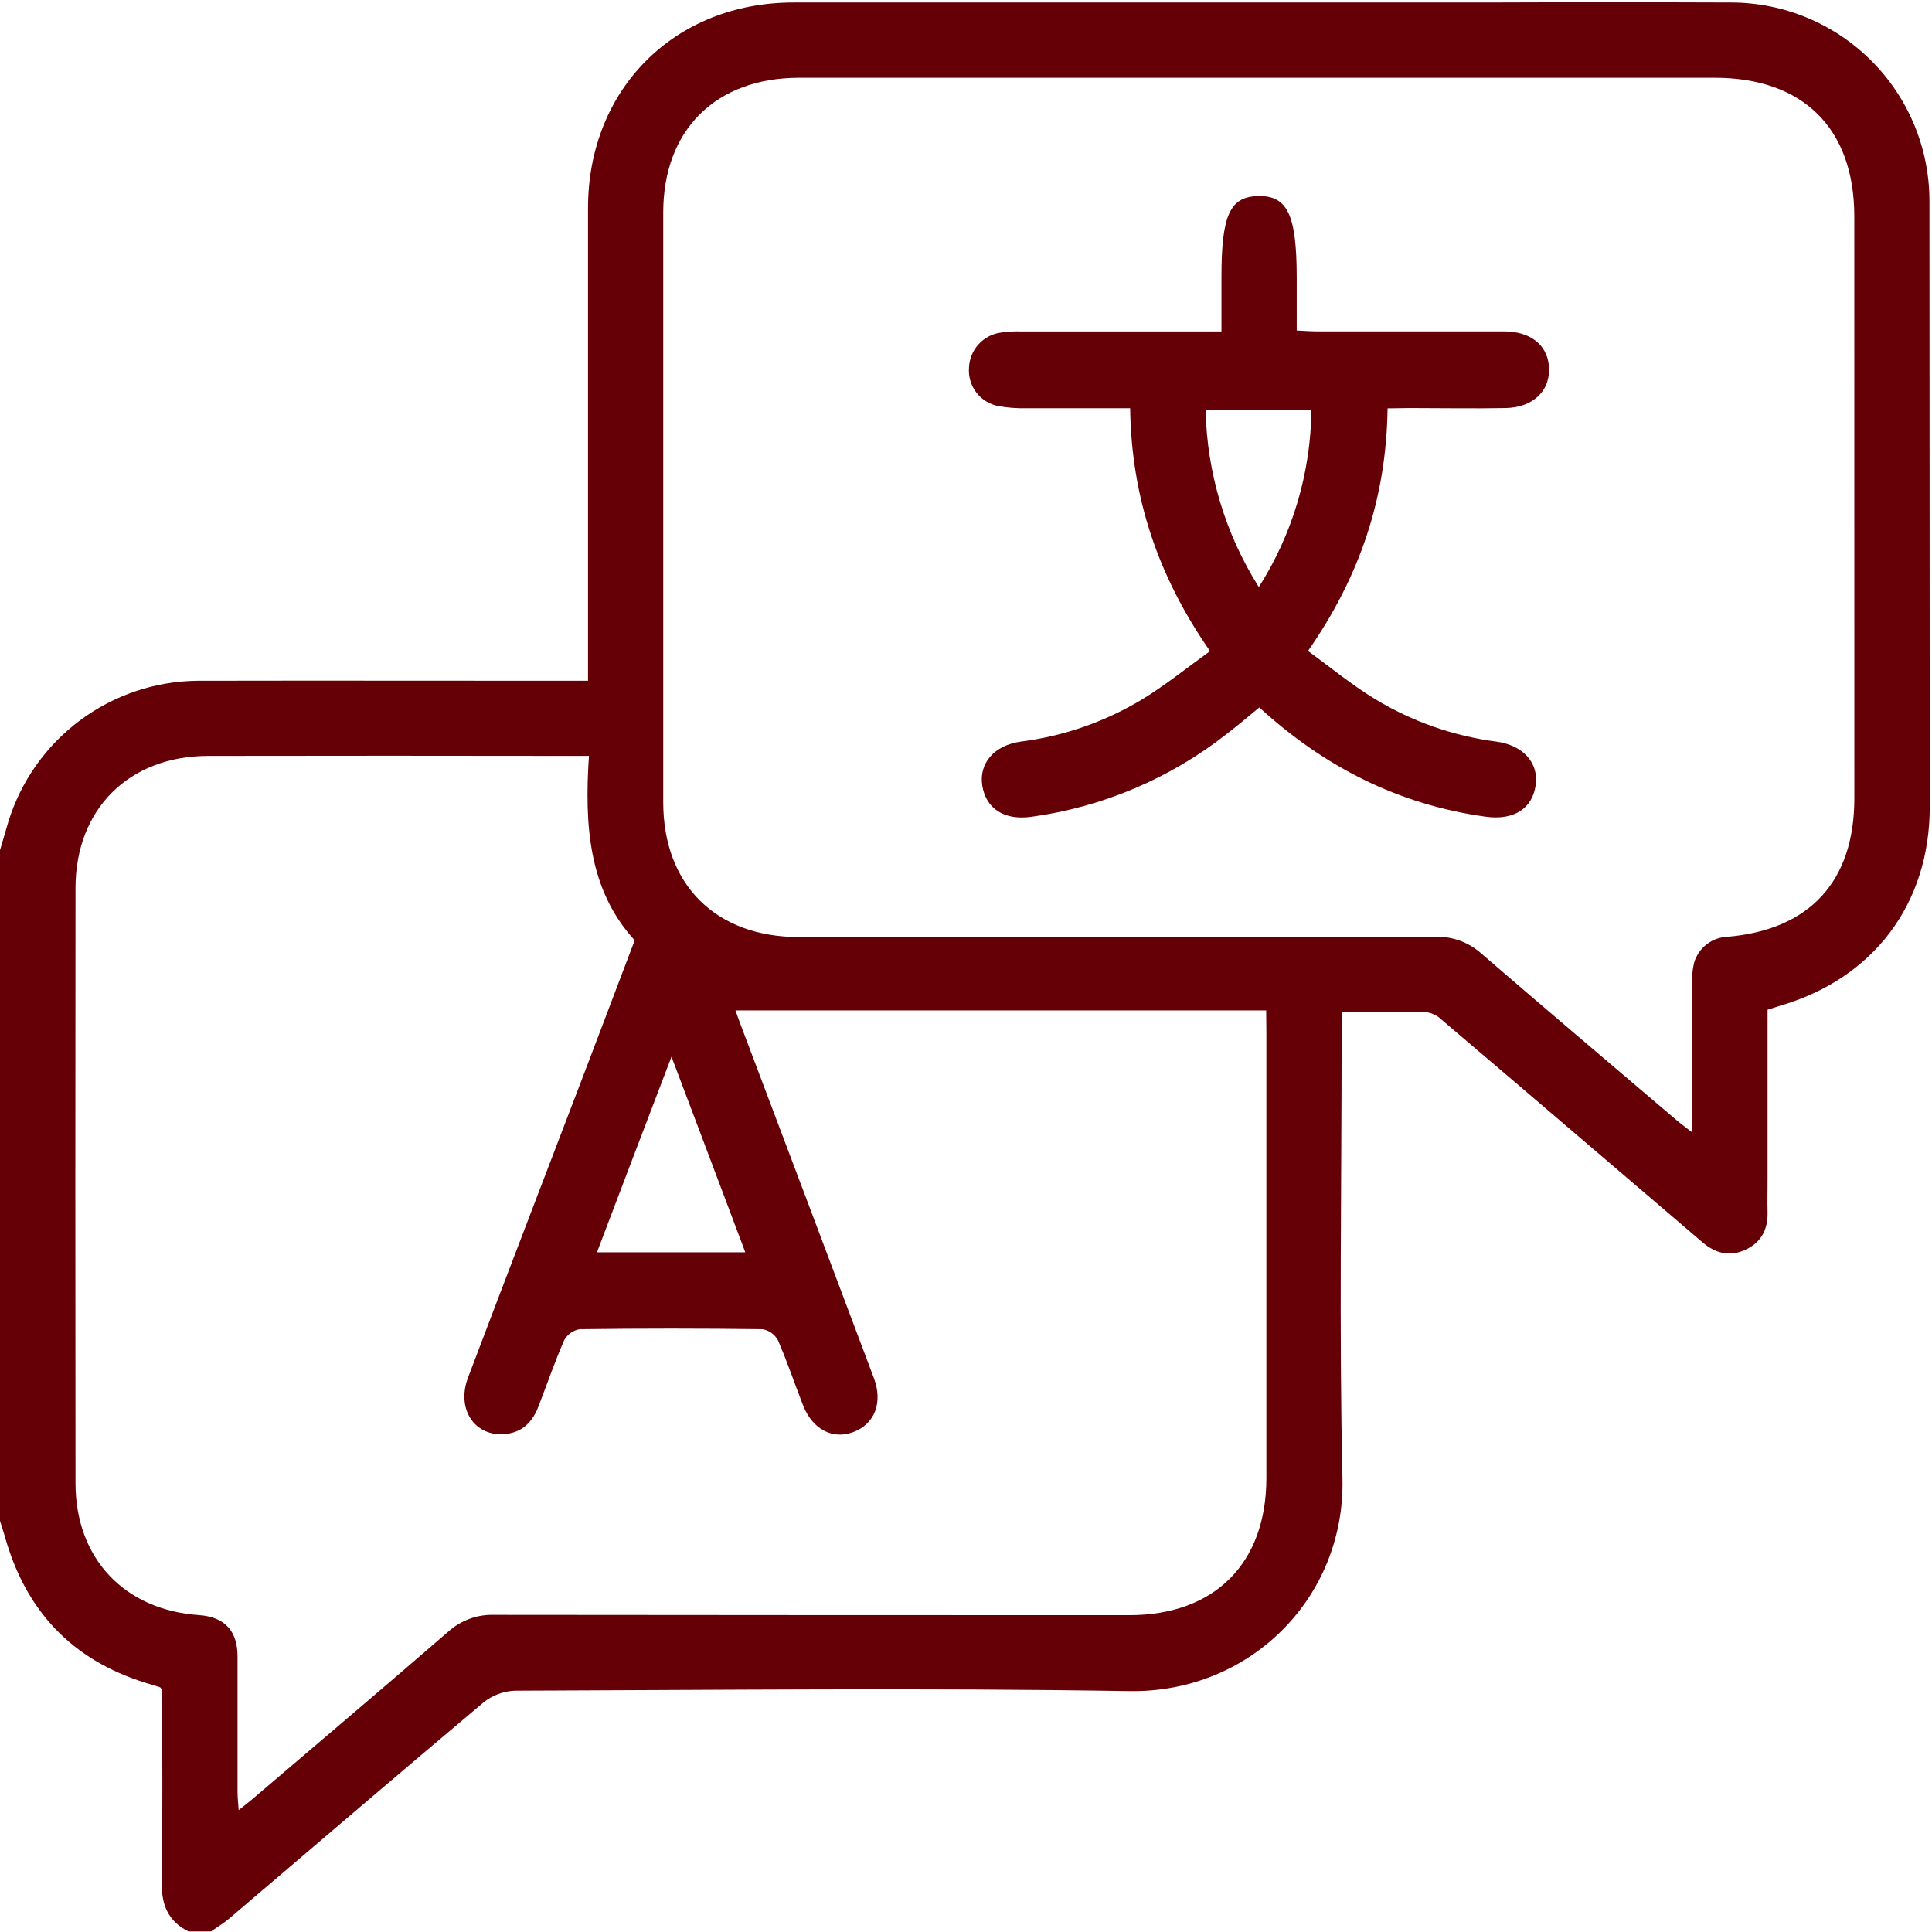
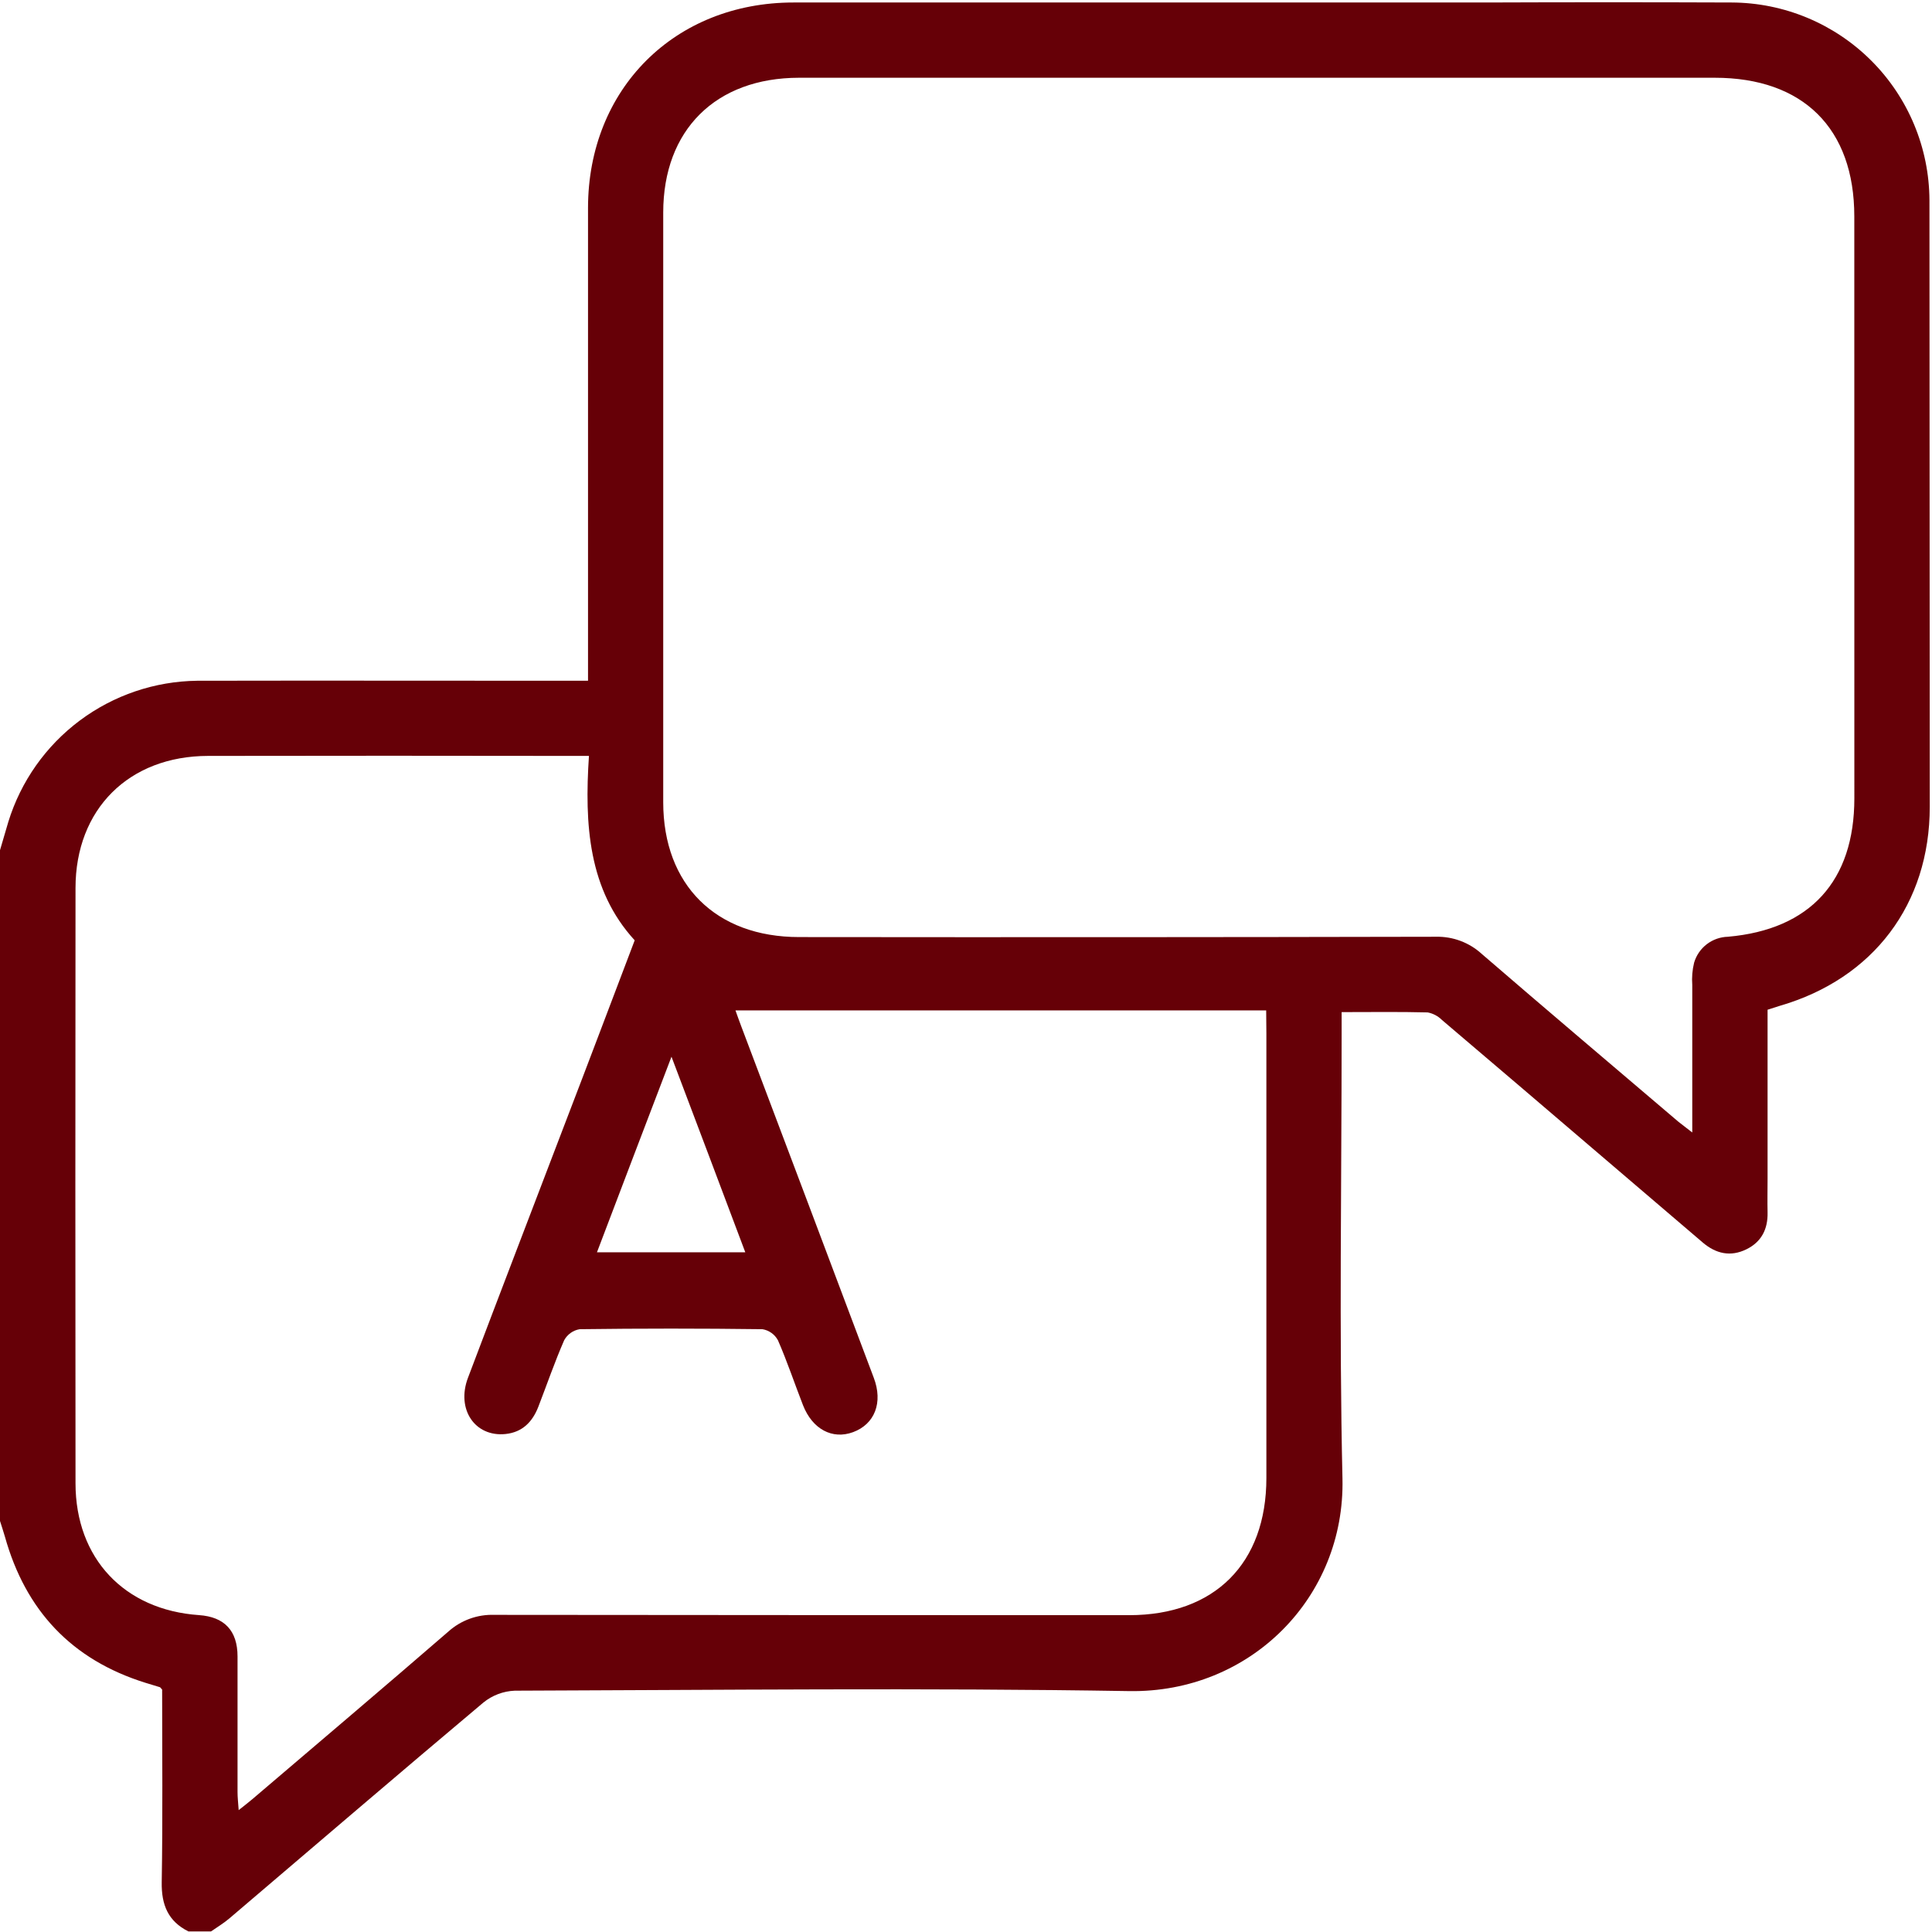
<svg xmlns="http://www.w3.org/2000/svg" width="304" height="304" viewBox="0 0 304 304" fill="none">
  <path d="M303.599 31.508C303.564 23.264 300.273 15.367 294.442 9.539C288.61 3.71 280.712 0.423 272.467 0.393C259.569 0.344 246.668 0.344 233.764 0.393C204.787 0.393 138.002 0.393 124.86 0.393C106.155 0.393 92.541 13.999 92.525 32.712C92.525 56.329 92.525 79.946 92.525 103.563V107.117H88.849C69.575 107.117 50.3 107.077 31.026 107.117C24.36 107.196 17.892 109.388 12.551 113.378C7.211 117.368 3.275 122.95 1.309 129.319C0.87 130.8 0.434 132.285 0 133.776V239.321C0.252 240.134 0.529 240.948 0.764 241.761C4.017 253.415 11.28 261.165 22.877 264.784L25.146 265.476C25.219 265.476 25.268 265.606 25.512 265.85C25.512 275.837 25.618 286.002 25.447 296.168C25.39 299.73 26.447 302.308 29.651 303.91H33.205C34.173 303.235 35.198 302.625 36.093 301.861C49.406 290.532 62.678 279.139 76.064 267.891C77.466 266.755 79.198 266.102 81.001 266.029C113.222 265.923 145.452 265.565 177.657 266.094C196.777 266.411 211.668 251.309 211.237 232.652C210.7 209.344 211.106 186.012 211.106 162.712V159.256C215.815 159.256 220.231 159.19 224.647 159.304C225.501 159.468 226.286 159.885 226.9 160.5C235.103 167.472 243.298 174.461 251.485 181.466L267.937 195.519C270.003 197.275 272.296 197.804 274.801 196.576C277.168 195.413 278.184 193.404 278.127 190.786C278.087 189.005 278.127 187.232 278.127 185.451V158.881C278.941 158.629 279.494 158.434 280.063 158.263C294.775 153.986 303.647 142.258 303.647 126.945C303.642 95.141 303.626 63.329 303.599 31.508ZM199.265 162.614C199.265 185.928 199.265 209.241 199.265 232.555C199.265 245.998 191.133 254.139 177.69 254.147C144.389 254.147 111.089 254.131 77.788 254.098C75.123 254.004 72.525 254.949 70.542 256.733C60.312 265.59 49.983 274.332 39.687 283.115C39.102 283.611 38.492 284.075 37.556 284.823C37.475 283.636 37.377 282.814 37.377 281.985C37.377 274.877 37.377 267.761 37.377 260.645C37.377 256.579 35.304 254.415 31.327 254.139C19.535 253.326 11.89 245.193 11.882 233.401C11.849 202.182 11.849 170.961 11.882 139.737C11.882 127.311 20.291 118.958 32.75 118.942C51.726 118.91 70.702 118.91 89.678 118.942H92.671C91.956 129.734 92.574 139.998 99.869 147.959C96.119 157.816 92.549 167.291 88.906 176.765C83.815 190.111 78.683 203.44 73.633 216.802C71.762 221.755 74.739 226.138 79.545 225.642C82.204 225.366 83.79 223.723 84.709 221.348C86.059 217.859 87.279 214.305 88.776 210.881C89.024 210.426 89.373 210.034 89.796 209.734C90.218 209.434 90.704 209.234 91.215 209.149C100.796 209.024 110.381 209.024 119.972 209.149C120.486 209.234 120.973 209.436 121.396 209.74C121.819 210.043 122.166 210.439 122.412 210.898C123.868 214.232 125.023 217.697 126.348 221.096C127.828 224.886 130.968 226.553 134.229 225.349C137.628 224.097 138.978 220.706 137.482 216.778C130.553 198.344 123.602 179.91 116.63 161.476C116.288 160.573 115.963 159.654 115.727 158.987H199.233L199.265 162.614ZM105.659 166.274C109.725 176.977 113.434 186.874 117.272 197.048H93.932C97.754 186.939 101.584 176.977 105.659 166.274ZM291.782 125.611C291.782 138.623 284.821 146.268 271.882 147.398C270.681 147.429 269.52 147.839 268.566 148.569C267.612 149.3 266.914 150.313 266.571 151.465C266.288 152.613 266.189 153.799 266.278 154.978C266.278 162.541 266.278 170.113 266.278 178.196C265.253 177.383 264.652 176.96 264.066 176.48C253.762 167.705 243.425 158.963 233.162 150.106C231.197 148.306 228.612 147.336 225.948 147.398C192.54 147.469 159.133 147.485 125.73 147.447C112.645 147.447 104.366 139.233 104.358 126.237C104.358 95.333 104.358 64.405 104.358 33.452C104.358 20.44 112.628 12.25 125.714 12.234H269.816C283.731 12.234 291.774 20.22 291.774 34.046L291.782 125.611Z" fill="#660007" />
-   <path d="M218.336 64.258C218.141 78.409 213.945 90.738 205.812 102.433C209.342 104.995 212.668 107.743 216.311 109.964C222.141 113.518 228.652 115.809 235.423 116.689C239.66 117.25 242.124 120.024 241.644 123.504C241.132 127.254 238.18 129.124 233.747 128.506C220.117 126.619 208.414 120.707 198.151 111.314C196.476 112.688 194.849 114.079 193.158 115.38C184.218 122.449 173.546 126.991 162.254 128.53C158.033 129.108 155.138 127.27 154.56 123.602C154.007 120.113 156.439 117.25 160.643 116.689C167.416 115.826 173.933 113.552 179.771 110.012C183.431 107.776 186.798 105.043 190.4 102.457C182.268 90.763 178.023 78.344 177.828 64.234C172.265 64.234 166.873 64.234 161.473 64.234C159.996 64.276 158.518 64.161 157.065 63.892C155.694 63.627 154.469 62.867 153.622 61.758C152.775 60.648 152.365 59.266 152.47 57.874C152.516 56.53 153.028 55.244 153.918 54.237C154.808 53.229 156.022 52.563 157.35 52.352C158.425 52.182 159.514 52.114 160.603 52.149H192.198V43.569C192.198 33.81 193.532 30.915 198.045 30.849C202.559 30.785 204.039 33.769 204.039 43.715V52.002C205.251 52.059 206.292 52.141 207.292 52.141C217.051 52.141 226.859 52.141 236.643 52.141C240.709 52.141 243.344 54.174 243.702 57.419C244.125 61.29 241.408 64.112 236.927 64.21C231.893 64.307 226.851 64.21 221.809 64.21L218.336 64.258ZM198.078 92.373C203.382 84.043 206.248 74.394 206.349 64.519H189.701C189.911 74.392 192.807 84.022 198.078 92.373Z" fill="#660007" />
</svg>